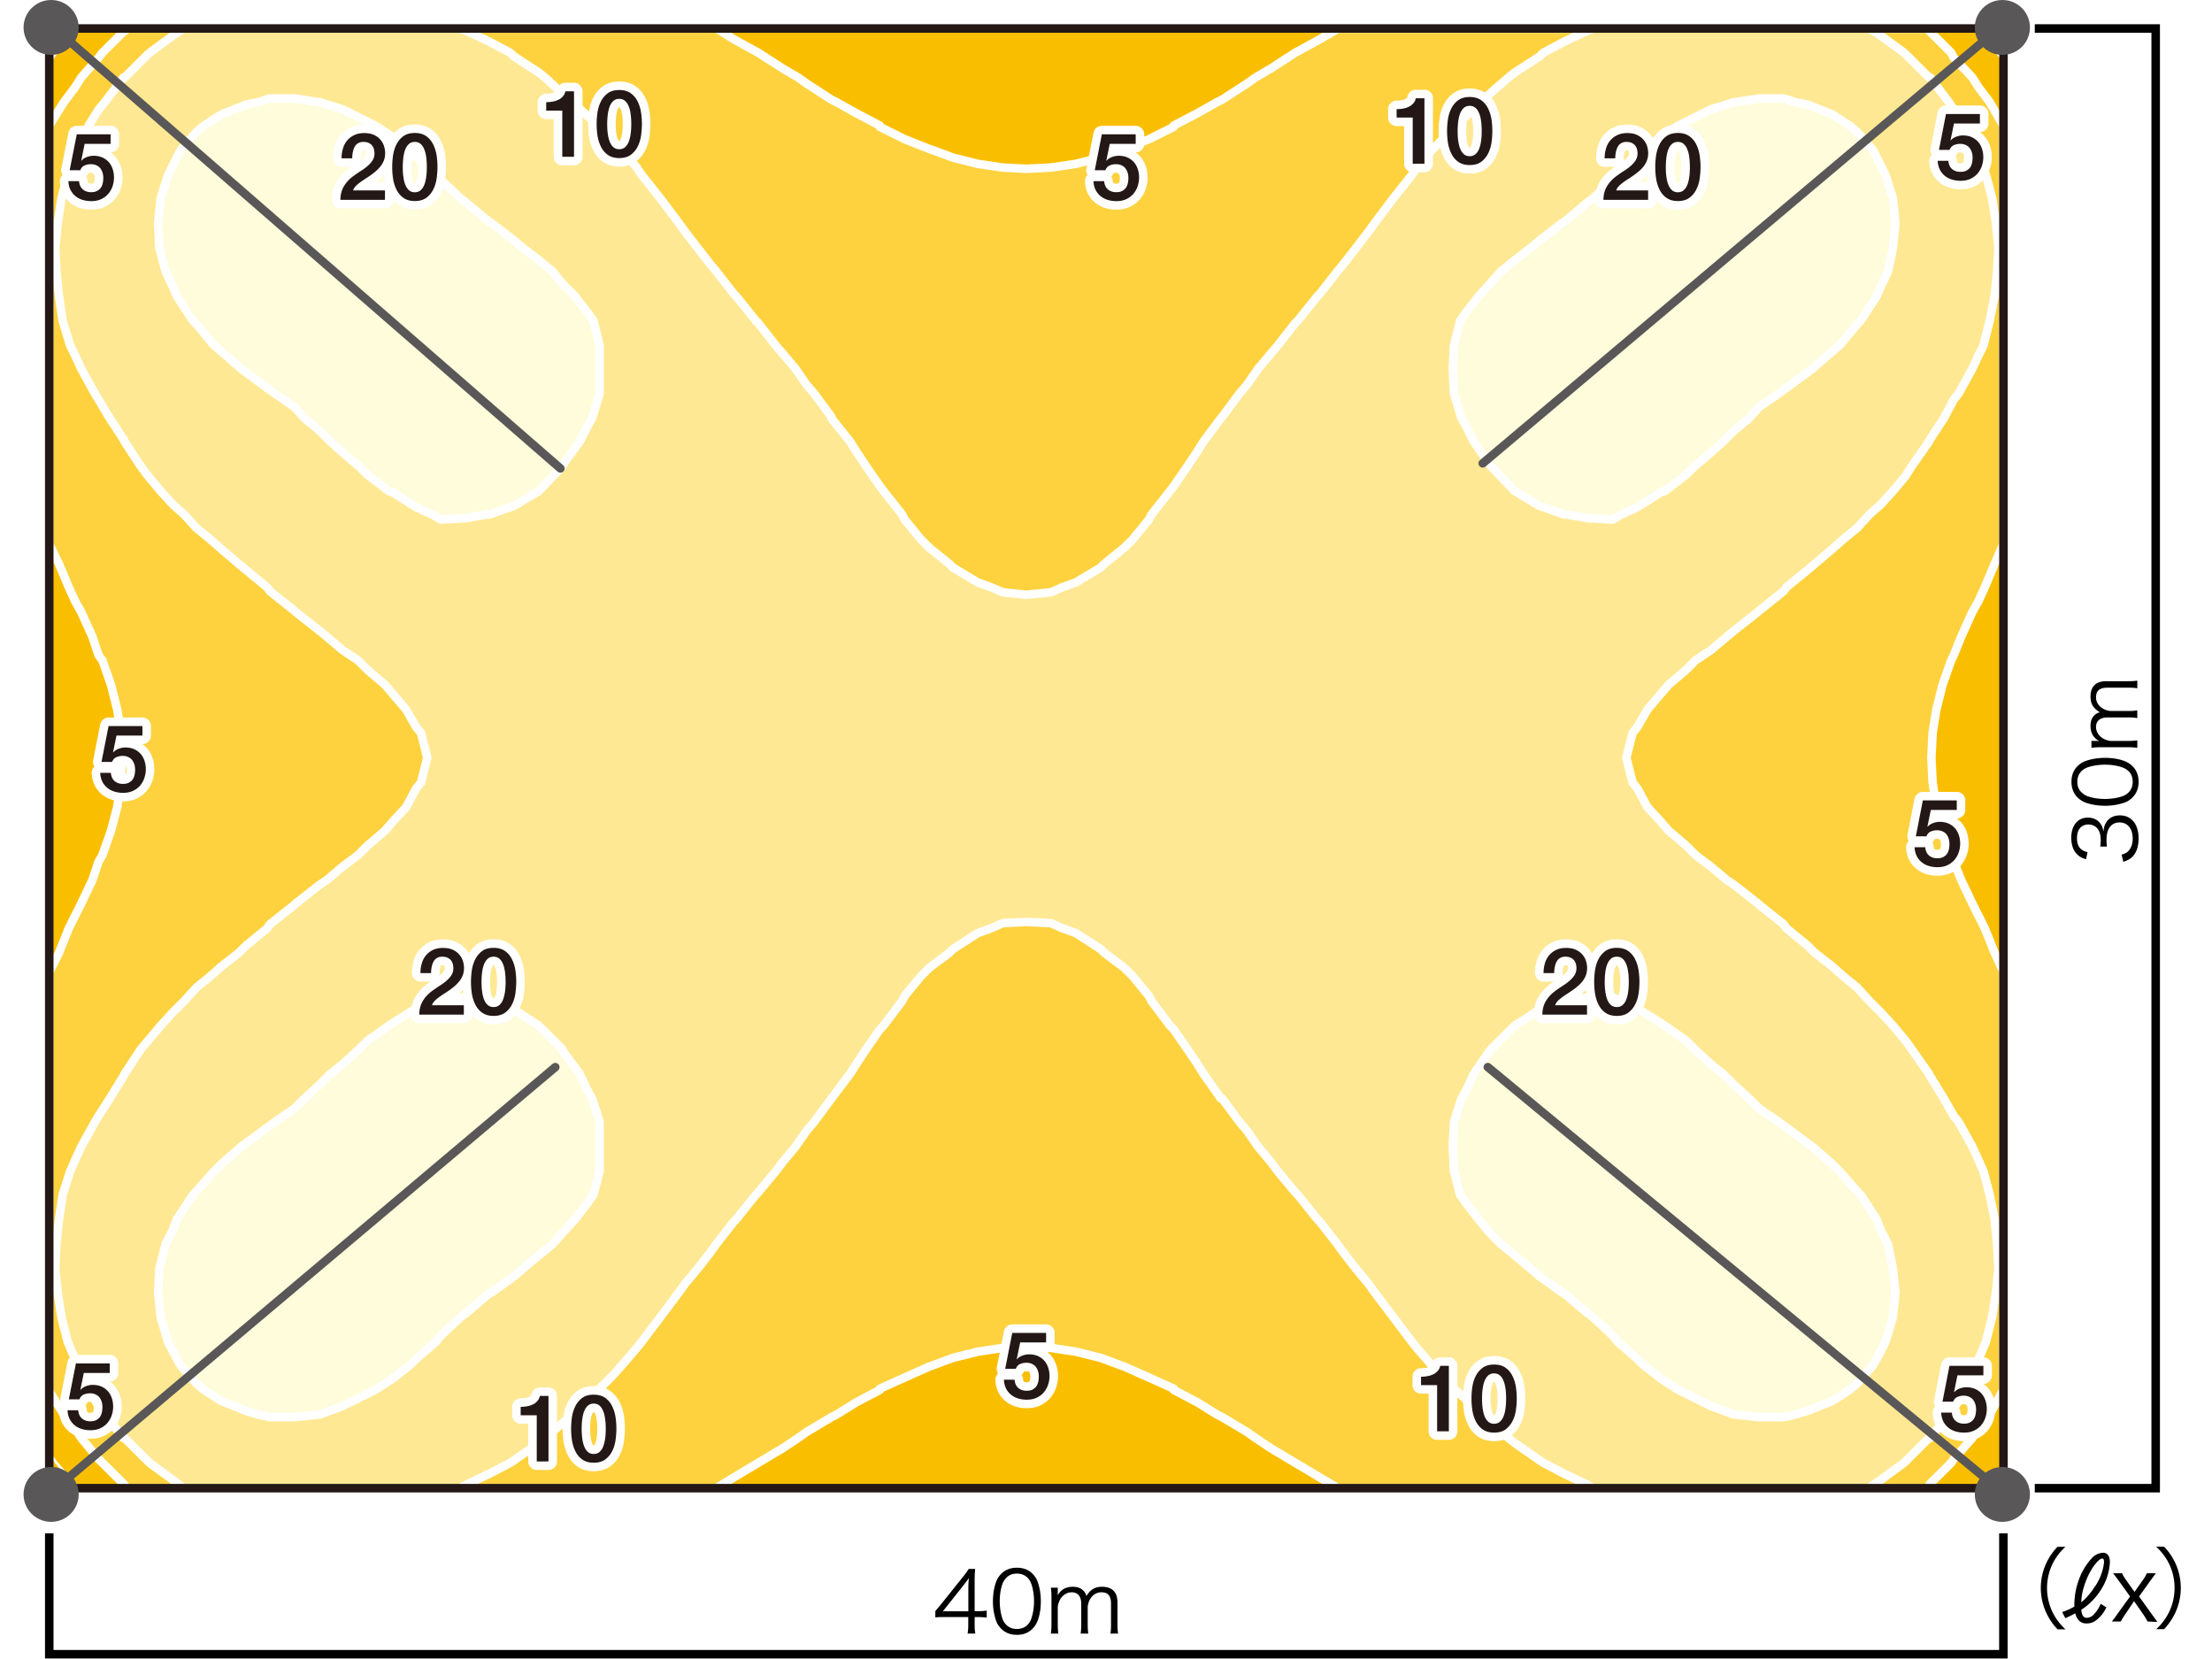
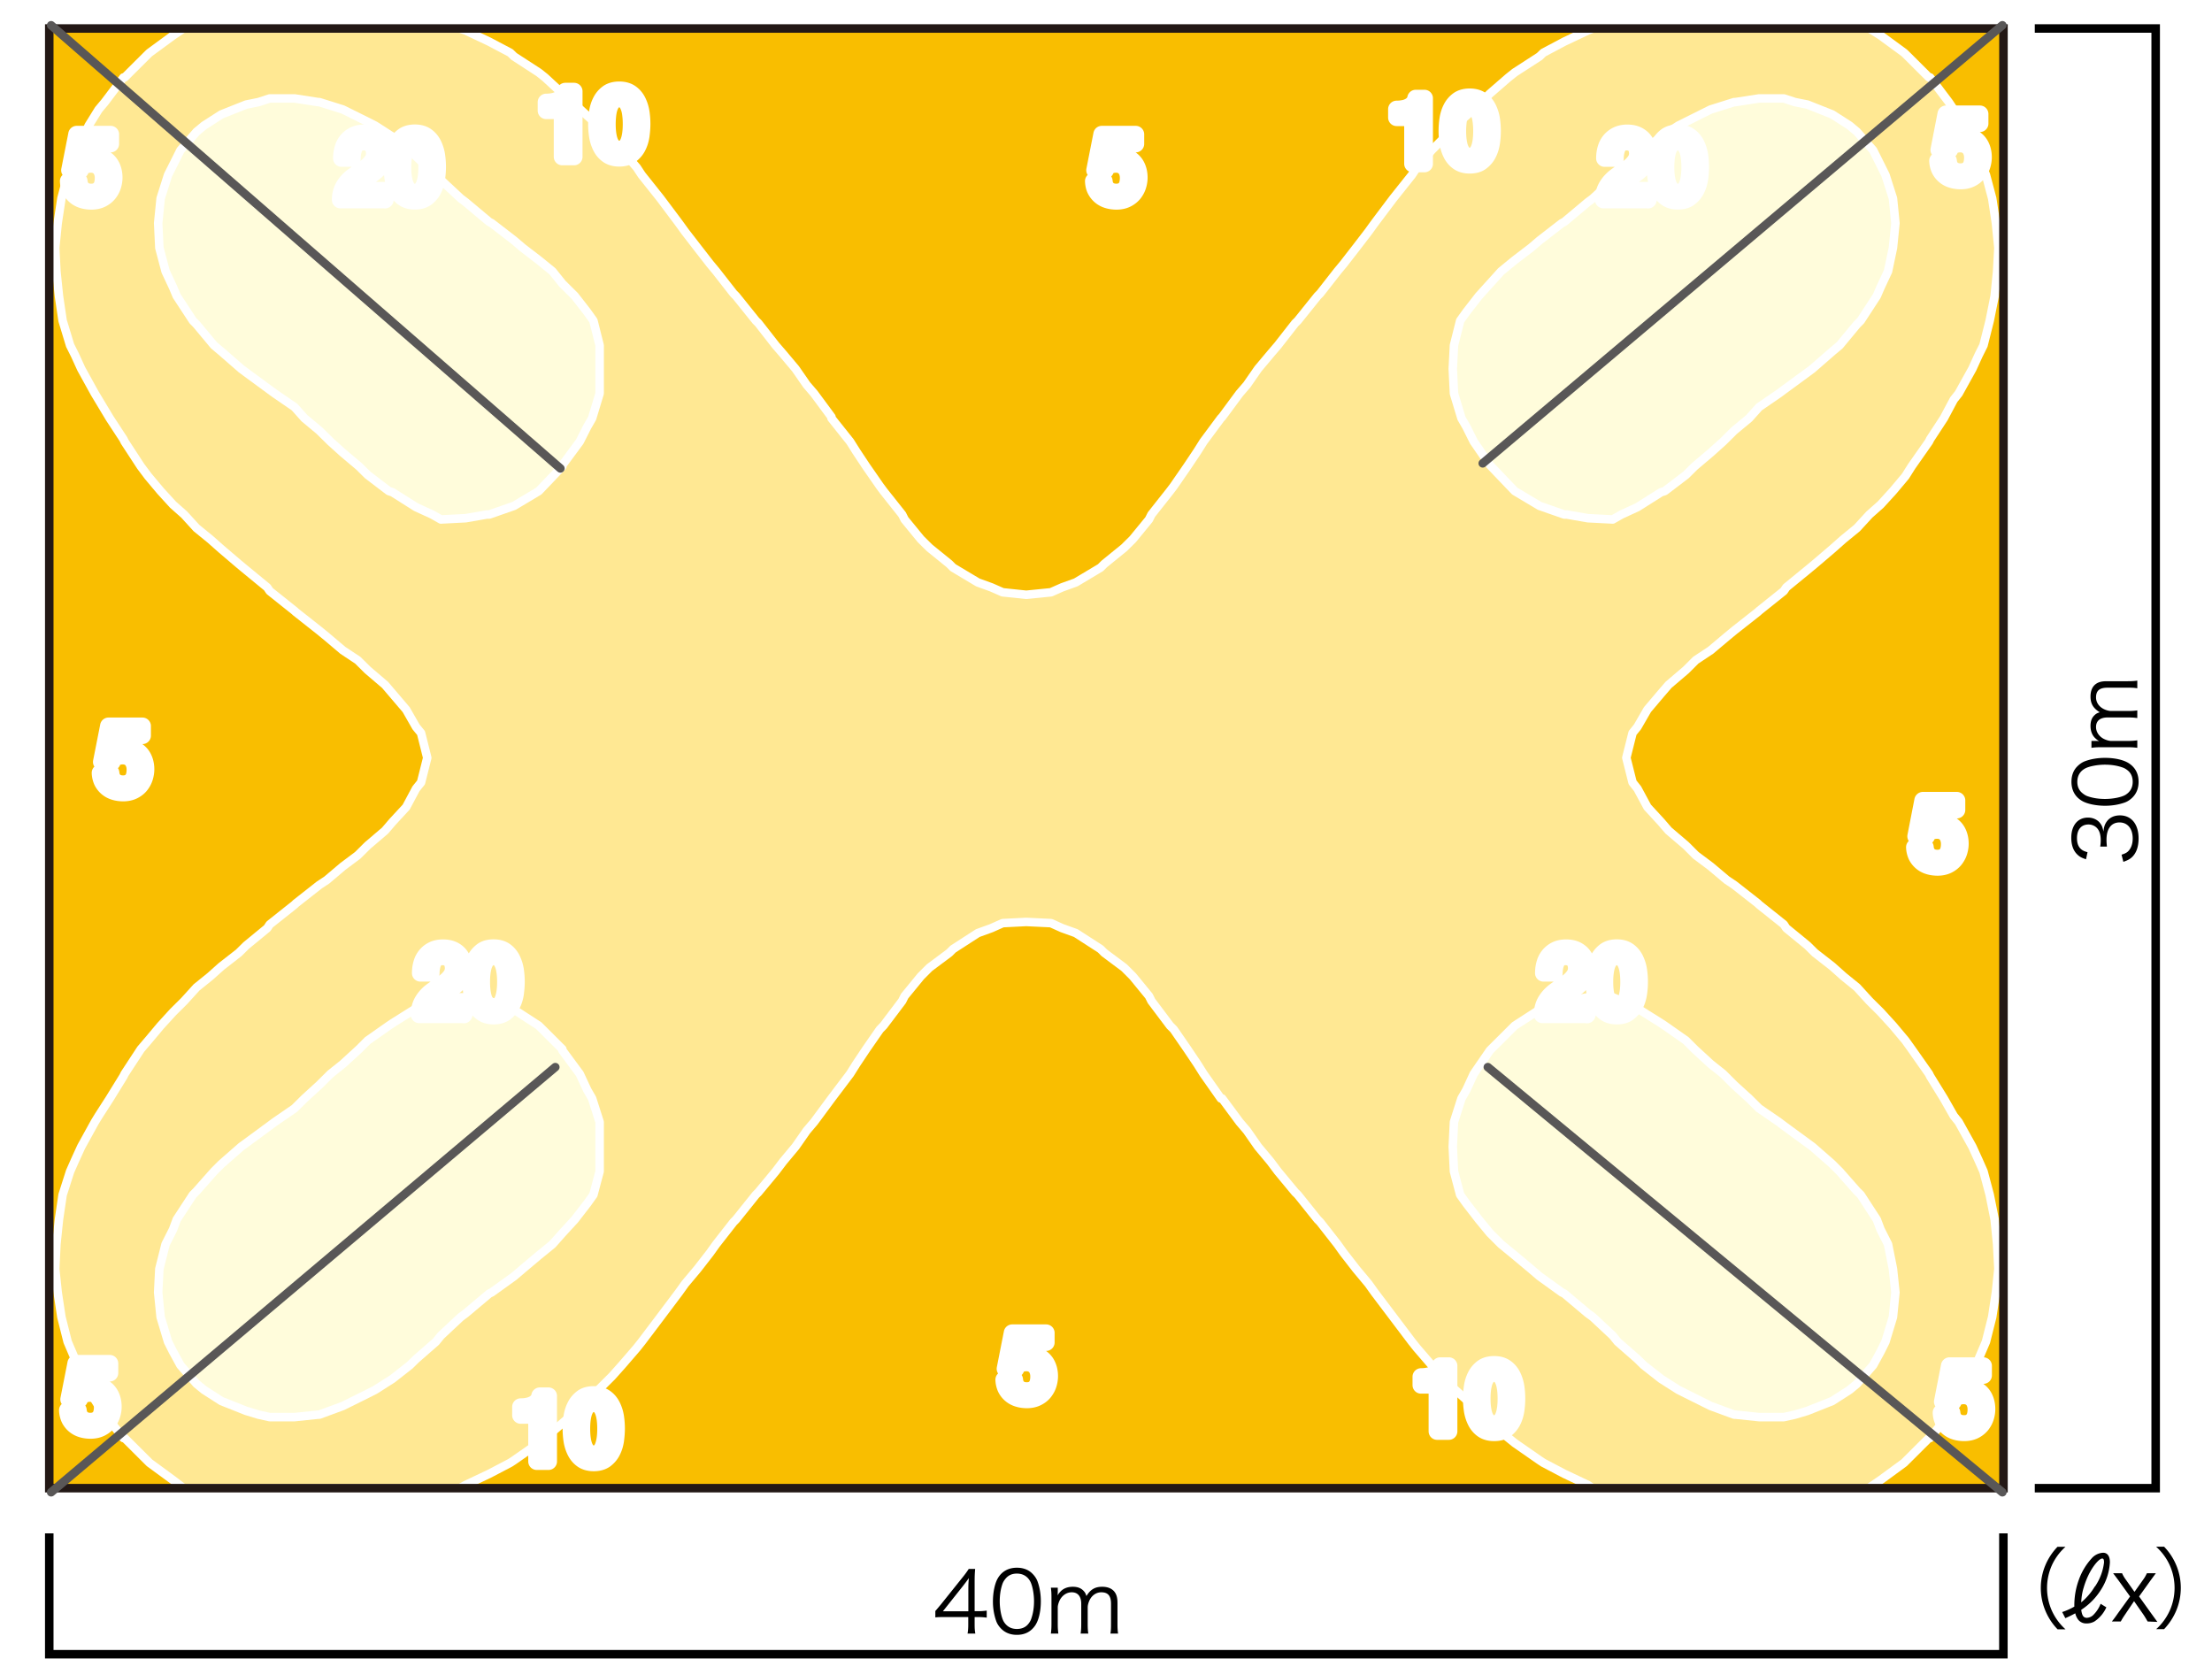
<svg xmlns="http://www.w3.org/2000/svg" id="a" viewBox="0 0 260 195">
  <defs>
    <style>.d,.e,.g{stroke-linecap:round;stroke-linejoin:round}.e,.g{stroke:#fff}.d{stroke:#595757}.d,.h{fill:none}.e{stroke-width:2px;fill:#fff}.k{fill:#231815}.l{fill:#595757}.g{fill:#fffcdb}.h{stroke:#000}</style>
  </defs>
-   <path d="M0 0h260v195H0z" style="fill:#fff" />
  <path d="M6.01 3.22h229.36v171.83H6.01z" style="fill:#f9be00" />
-   <path d="m235.47 7.21-.73-1.01-2.18-2.47-.29-.29H9.11l-.29.29L6.63 6.2l-.72 1.01v163.71l.72 1.02 2.19 2.46.29.44h226.36V7.21z" style="fill:#fabe00;stroke-width:.31px;stroke:#fff;stroke-linecap:round;stroke-linejoin:round" />
-   <path d="M5.79 14.76 7.51 12l1.31-1.74.73-1.16 2.04-2.32.44-.58 2.48-2.47.52-.38h69.23l1.96 1.25 2.91 1.6 2.92 1.88L93.8 9.1l1.02.73 2.91 1.88.58.29 2.34 1.31 2.77 1.45v.15l2.91 1.45 2.92 1.16.43.14 2.34.87 2.91.73 2.92.43 2.77.15 2.91-.15 2.92-.43 2.91-.73 2.33-.87.44-.14 2.92-1.16 2.91-1.45v-.15l2.77-1.45 2.33-1.31.59-.29 2.91-1.88 1.02-.73 1.75-1.02 2.91-1.88 2.92-1.6 2.11-1.23h69.24l.36.36 2.48 2.47.29.58 2.19 2.32.73 1.16 1.31 1.74 1.6 2.76v49.2l-1.02 2.32-1.16 2.76-.73 1.6-.73 1.3-1.31 2.9-.88 2.18-.29.58-1.02 2.9-.73 2.91-.44 2.75-.14 2.91.14 2.9.44 2.9.73 2.76 1.02 2.9.29.73.88 2.18 1.31 2.75.73 1.45.73 1.46 1.16 2.9 1.02 2.18v49.19l-1.6 2.91-1.31 1.59-.73 1.16-2.19 2.47-.29.44-2.48 2.46-.35.53h-69.23l-2.13-1.25-2.92-1.74-2.91-1.74-1.75-1.17-1.02-.72-2.91-1.74-.59-.29-2.33-1.45-2.77-1.46v-.14l-2.91-1.31-2.92-1.3-.44-.15-2.33-.87-2.91-.72-2.92-.44-2.91-.14-2.77.14-2.92.44-2.91.72-2.34.87-.43.15-2.92 1.3-2.91 1.31v.14l-2.77 1.46-2.34 1.45-.58.29-2.91 1.74-1.02.72-1.75 1.17-2.92 1.74-2.91 1.74-2.04 1.25H14.94l-.43-.53-2.48-2.46-.44-.44-2.04-2.47-.73-1.16-1.31-1.59-1.73-2.78v-49.2l1.15-2.3 1.16-2.9.73-1.46.73-1.45 1.31-2.75.73-2.18.44-.73 1.02-2.9.73-2.76.43-2.9.15-2.9-.15-2.91-.43-2.75-.73-2.91-1.02-2.9-.44-.58-.73-2.18-1.31-2.9-.73-1.3-.73-1.6-1.16-2.76-1.14-2.32v-49.2z" style="stroke:#fff;stroke-linecap:round;stroke-linejoin:round;fill:#fdd23e" />
  <path d="m21.57 174.91-1.23-.94-2.77-2.03-.15-.15-2.77-2.76h-.14l-2.19-2.75-.73-1.02-1.17-1.89-1.31-2.9-.29-.72-.87-2.04-.73-2.9-.44-2.9-.29-2.76.14-2.9.3-2.9.43-2.91.88-2.75.58-1.31.73-1.6 1.6-2.9.44-.72 1.31-2.04 1.61-2.61.14-.29 1.9-2.9.87-1.02 1.46-1.74 1.46-1.6 1.31-1.3 1.45-1.6 1.61-1.3 1.31-1.17 2.04-1.59.88-.87 2.47-2.03.29-.44 2.92-2.32.15-.15 2.76-2.17.88-.58 1.89-1.6 1.75-1.31 1.17-1.16 2.04-1.74.87-1.02 1.61-1.74 1.16-2.17.59-.73.73-2.9-.73-2.91-.59-.72-1.16-2.03-1.61-1.89-.87-1.02-2.04-1.74-1.17-1.16-1.75-1.16-1.89-1.6-.88-.72-2.76-2.18-.15-.14-2.92-2.33-.29-.43-2.47-2.03-.88-.73-2.04-1.74-1.31-1.16-1.61-1.31-1.45-1.59-1.31-1.16-1.46-1.6-1.46-1.74-.87-1.16-1.9-2.91-.14-.29-1.61-2.46-1.31-2.18-.44-.73-1.6-2.9-.73-1.6-.58-1.16-.88-2.9-.43-2.9-.3-2.9-.14-2.76.29-2.9.44-2.91.73-2.75.87-2.18.29-.73 1.31-2.9 1.17-1.89.73-.87 2.19-2.9h.14l2.77-2.76.15-.14 2.77-2.03 1.22-.82h32.5l.67.23 2.77 1.31 2.48 1.31.44.43 2.91 1.89.73.58 2.04 1.89L67.27 12l1.75 1.6 1.31 1.16 1.6 1.74 1.17 1.16 1.75 2.03.58.88 2.19 2.75 2.18 2.91.73 1.01 1.46 1.89 1.46 1.88.73.88 2.04 2.61.29.29 2.33 2.9.29.29 2.04 2.61.88 1.02 1.46 1.74 1.31 1.89.87 1.01 2.04 2.76v.15l2.19 2.75.73 1.16 1.16 1.75 1.61 2.32.43.58 2.19 2.76.29.58 1.9 2.32 1.02 1.01 2.33 1.89.44.44 2.91 1.74 1.6.58 1.32.58 2.77.29 2.91-.29 1.31-.58 1.61-.58 2.91-1.74.44-.44 2.33-1.89 1.02-1.01 1.9-2.32.29-.58 2.18-2.76.44-.58 1.6-2.32 1.17-1.75.73-1.16 2.04-2.75.15-.15 2.04-2.76.87-1.01 1.31-1.89 1.46-1.74.87-1.02 2.04-2.61.3-.29 2.33-2.9.29-.29 2.04-2.61.73-.88 1.46-1.88 1.45-1.89.73-1.01 2.19-2.91 2.19-2.75.58-.88 1.75-2.03 1.16-1.16 1.61-1.74 1.31-1.16 1.75-1.6 1.02-1.01 2.18-1.89.73-.58 2.92-1.89.44-.43 2.47-1.31 2.77-1.31.59-.23h32.5l1.31.82 2.77 2.03.15.14 2.77 2.76h.14l2.19 2.9.58.87 1.31 1.89 1.32 2.9.29.73.87 2.18.73 2.75.44 2.91.29 2.9-.15 2.76-.29 2.9-.58 2.9-.73 2.9-.58 1.16-.73 1.6-1.61 2.9-.58.73-1.16 2.18-1.61 2.46-.14.29-2.04 2.91-.73 1.16-1.46 1.74-1.46 1.6-1.31 1.16-1.46 1.59-1.6 1.31-1.31 1.16-2.04 1.74-.88.73-2.48 2.03-.29.43-2.91 2.33-.15.14-2.77 2.18-.87.72-1.9 1.6-1.75 1.16-1.16 1.16-2.04 1.74-.88 1.02-1.6 1.89-1.17 2.03-.58.72-.73 2.91.73 2.9.58.73 1.17 2.17 1.6 1.74.88 1.02 2.04 1.74 1.16 1.16 1.75 1.31 1.9 1.6.87.58 2.77 2.17.15.15 2.91 2.32.29.44 2.48 2.03.88.87 2.04 1.59 1.31 1.17 1.6 1.3 1.46 1.6 1.31 1.3 1.46 1.6 1.46 1.74.73 1.02 2.04 2.9.14.29 1.61 2.61 1.16 2.04.58.72 1.61 2.9.73 1.6.58 1.31.73 2.75.58 2.91.29 2.9.15 2.9-.29 2.76-.44 2.9-.73 2.9-.87 2.04-.29.72-1.32 2.9-1.31 1.89-.58 1.02-2.19 2.75h-.14l-2.77 2.76-.15.15-2.77 2.03-1.38.94h-32.5l-.52-.36-2.77-1.31-2.47-1.3-.44-.29-2.92-2.03-.73-.59-2.18-1.74-1.02-1.01-1.75-1.74-1.31-1.17-1.61-1.59-1.16-1.31-1.75-2.03-.58-.73-2.19-2.9-2.19-2.9-.73-1.02-1.45-1.74-1.46-1.88-.73-1.02-2.04-2.61-.29-.29-2.33-2.91-.3-.29-2.04-2.46-.87-1.16-1.46-1.75-1.31-1.88-.87-1.02-2.04-2.76h-.15l-2.04-2.9-.73-1.16-1.17-1.74-1.6-2.32-.44-.44-2.18-2.9-.29-.58-1.9-2.32-1.02-1.02-2.33-1.74-.44-.44-2.91-1.88-1.61-.58-1.31-.59-2.91-.14-2.77.14-1.32.59-1.6.58-2.91 1.88-.44.44-2.33 1.74-1.02 1.02-1.9 2.32-.29.58-2.19 2.9-.43.44-1.61 2.32-1.16 1.74-.73 1.16-2.19 2.9-2.04 2.76-.87 1.02-1.31 1.88-1.46 1.75-.88 1.16-2.04 2.46-.29.29-2.33 2.91-.29.29-2.04 2.61-.73 1.02-1.46 1.88-1.46 1.74-.73 1.02-2.18 2.9-2.19 2.9-.58.73-1.75 2.03-1.17 1.31-1.6 1.59-1.31 1.17-1.75 1.74-1.17 1.01-2.04 1.74-.73.59-2.91 2.03-.44.29-2.48 1.3-2.77 1.31-.65.36H21.57z" style="fill:#ffe893;stroke:#fff;stroke-linecap:round;stroke-linejoin:round" />
  <path d="M37.39 12h.14l2.77.87 2.92 1.45.87.44 2.04 1.31 2.04 1.59.73.73 2.34 2.18.58.58 2.33 2.17.58.44 2.77 2.32.29.15 2.63 2.03 1.02.87 1.89 1.45 1.61 1.31 1.16 1.45 1.46 1.45 1.46 1.88.73 1.02.73 2.9v5.66l-.88 2.91-.58 1.01-.88 1.74-2.04 2.76v.15l-2.77 2.9-2.91 1.74-2.92 1.02h-.29l-2.48.43-2.91.15-1.02-.58-1.9-.87-2.77-1.75-.43-.14-2.48-1.89-1.02-1.01-1.9-1.6-1.45-1.31-1.32-1.3-1.74-1.45-1.17-1.31-2.33-1.6-.59-.43-2.76-2.03-.59-.44-2.33-2.03-.87-.73-2.05-2.46-.43-.44-1.9-2.9-.43-1.02-.88-1.88-.73-2.76-.14-2.9.29-2.91.87-2.75.59-1.17.87-1.74 1.89-2.17.88-.73 2.04-1.31 2.92-1.16 1.45-.29 1.31-.43h2.92l2.77.43M210.98 12l1.46.29 2.92 1.16 2.04 1.31.87.73 1.9 2.17.87 1.74.58 1.17.88 2.75.29 2.91-.29 2.9-.58 2.76-.88 1.88-.44 1.02-1.89 2.9-.44.44-2.04 2.46-.87.73-2.33 2.03-.59.44-2.77 2.03-.58.43-2.33 1.6-1.17 1.31-1.75 1.45-1.31 1.3-1.46 1.31-1.89 1.6-1.02 1.01-2.48 1.89-.44.14-2.77 1.75-1.89.87-1.02.58-2.92-.15-2.47-.43h-.3l-2.91-1.02-2.92-1.74-2.77-2.9-.14-.15-1.9-2.76-.87-1.74-.58-1.01-.88-2.91-.14-2.9.14-2.76.73-2.9.73-1.02 1.46-1.88 1.31-1.45 1.31-1.45 1.6-1.31 1.9-1.45 1.02-.87 2.62-2.03.29-.15 2.77-2.32.59-.44 2.33-2.17.58-.58 2.33-2.18.73-.73 2.04-1.59 2.04-1.31.88-.44 2.91-1.45 2.77-.87h.15l2.77-.43h2.91l1.31.43M57.21 117.66h.29l2.92 1.01 2.91 1.89 2.77 2.76v.14l2.04 2.76.88 1.89.58 1.01.88 2.76V137.69l-.73 2.75-.73 1.02-1.46 1.89-1.46 1.59-1.16 1.31-1.61 1.31-1.89 1.59-1.02.87-2.63 1.89-.29.14-2.77 2.33-.58.43-2.33 2.18-.58.72-2.34 2.04-.73.72-2.04 1.6-2.04 1.3-.87.44-2.92 1.45-2.77 1.02h-.14l-2.77.29H31.7l-1.31-.29-1.45-.44-2.92-1.16-2.04-1.31-.88-.72-1.89-2.18-.87-1.59-.59-1.17-.87-2.9-.29-2.9.14-2.76.73-2.9.88-1.74.43-1.16 1.9-2.91.43-.43 2.05-2.32.87-.87 2.33-2.04.59-.43 2.76-2.03.59-.44 2.33-1.6 1.17-1.16 1.74-1.59 1.32-1.31 1.45-1.16 1.9-1.74 1.02-1.02 2.48-1.74.43-.29 2.77-1.74 1.9-.87 1.02-.44h2.91l2.48.44M190.58 117.66l1.89.87 2.77 1.74.44.29 2.48 1.74 1.02 1.02 1.89 1.74 1.46 1.16 1.31 1.31 1.75 1.59 1.17 1.16 2.33 1.6.58.44 2.77 2.03.59.43 2.33 2.04.87.87 2.04 2.32.44.43 1.89 2.91.44 1.16.88 1.74.58 2.9.29 2.76-.29 2.9-.88 2.9-.58 1.17-.87 1.59-1.9 2.18-.87.72-2.04 1.31-2.92 1.16-1.46.44-1.31.29h-2.91l-2.77-.29h-.15l-2.77-1.02-2.91-1.45-.88-.44-2.04-1.3-2.04-1.6-.73-.72-2.33-2.04-.58-.72-2.33-2.18-.59-.43-2.77-2.33-.29-.14-2.62-1.89-1.02-.87-1.9-1.59-1.6-1.31-1.31-1.31-1.31-1.59-1.46-1.89-.73-1.02-.73-2.75-.14-2.91.14-2.9.88-2.76.58-1.01.87-1.89 1.9-2.76.14-.14 2.77-2.76 2.92-1.89 2.91-1.01h.3l2.47-.44h2.92l1.02.44" class="g" />
  <path d="M45.27 23.49h-5.26c0-.64.16-1.2.46-1.67.3-.48.71-.89 1.23-1.24.25-.18.51-.36.78-.53.27-.17.52-.36.75-.56.23-.2.41-.41.56-.64s.22-.5.23-.8c0-.14-.02-.29-.05-.45s-.1-.3-.19-.44c-.1-.14-.23-.25-.4-.34-.17-.09-.39-.14-.66-.14-.25 0-.46.05-.62.15-.17.1-.3.23-.4.41s-.17.38-.22.61c-.05.23-.08.49-.08.76h-1.25c0-.43.06-.82.17-1.18a2.445 2.445 0 0 1 1.34-1.56c.33-.15.71-.23 1.14-.23.47 0 .86.08 1.18.23a2.161 2.161 0 0 1 1.17 1.34c.08.27.12.54.12.79 0 .31-.05.59-.14.84-.1.25-.22.48-.39.69s-.34.4-.55.58c-.21.18-.42.34-.64.5-.22.15-.44.3-.66.44-.22.14-.42.28-.61.42-.19.14-.35.28-.49.43-.14.15-.23.31-.29.48h3.75v1.12ZM48.76 15.63c.55 0 1 .13 1.35.38.35.25.62.58.81.97.19.39.33.82.4 1.29.07.47.1.92.1 1.36s-.04.9-.1 1.36c-.07.47-.2.9-.4 1.29-.19.39-.47.71-.81.97-.35.25-.8.38-1.35.38s-1-.13-1.35-.38-.62-.58-.81-.97c-.19-.39-.33-.82-.4-1.29s-.1-.92-.1-1.36.03-.89.1-1.36.2-.9.4-1.29c.19-.39.47-.72.81-.97s.8-.38 1.35-.38Zm0 6.97c.27 0 .5-.08.68-.24.18-.16.33-.37.43-.64.11-.27.18-.58.23-.94s.07-.74.07-1.14-.02-.78-.07-1.14c-.04-.36-.12-.67-.23-.94-.11-.27-.25-.49-.43-.64-.18-.16-.41-.24-.68-.24s-.51.08-.69.24-.32.37-.43.64c-.11.27-.18.58-.23.94-.04.36-.07.73-.07 1.14s.02.78.07 1.14.12.67.23.94c.11.27.25.48.43.64s.41.24.69.24ZM164.16 12.83c.26 0 .52-.02.77-.07.25-.04.48-.12.68-.22.2-.1.37-.23.52-.4.14-.16.24-.36.28-.59h1.02v7.7h-1.38v-5.43h-1.89v-.99ZM172.75 11.4c.55 0 1 .13 1.35.38s.62.58.81.97c.19.39.33.82.4 1.29.07.47.1.92.1 1.36s-.03.9-.1 1.36c-.07.47-.2.9-.4 1.29-.19.39-.47.71-.81.97s-.8.38-1.35.38-1-.13-1.35-.38c-.35-.25-.62-.58-.81-.97a4.42 4.42 0 0 1-.4-1.29c-.07-.47-.1-.92-.1-1.36s.03-.89.1-1.36c.07-.47.2-.9.4-1.29.19-.39.47-.72.81-.97.35-.25.8-.38 1.35-.38Zm0 6.96c.27 0 .5-.08.68-.24.18-.16.33-.37.43-.64.11-.27.18-.58.23-.94s.07-.74.07-1.14-.02-.78-.07-1.14c-.04-.36-.12-.67-.23-.94-.11-.27-.25-.49-.43-.64-.18-.16-.41-.24-.68-.24s-.51.08-.69.24-.32.37-.43.64c-.11.27-.18.58-.23.94-.04.36-.07.73-.07 1.14s.02.78.07 1.14.12.67.23.94c.11.27.25.48.43.64s.41.24.69.24ZM167.03 161.82c.26 0 .52-.02.77-.07.25-.04.48-.12.68-.22.2-.1.37-.23.52-.4.14-.16.24-.36.28-.59h1.02v7.7h-1.38v-5.43h-1.89v-.99ZM175.62 160.39c.55 0 1 .13 1.35.38s.62.58.81.97c.19.39.33.82.4 1.29.07.47.1.92.1 1.36s-.03.89-.1 1.36c-.07.47-.2.9-.4 1.29s-.47.71-.81.97-.8.38-1.35.38-1-.13-1.35-.38c-.35-.25-.62-.58-.81-.97s-.33-.82-.4-1.29c-.07-.47-.1-.92-.1-1.36s.03-.89.1-1.36c.07-.47.2-.9.4-1.29.19-.39.47-.71.81-.97.35-.25.8-.38 1.35-.38Zm0 6.96c.27 0 .5-.08.68-.24.18-.16.33-.37.43-.64.11-.27.18-.58.23-.94s.07-.74.07-1.14-.02-.78-.07-1.14-.12-.67-.23-.94c-.11-.27-.25-.49-.43-.64-.18-.16-.41-.24-.68-.24s-.51.08-.69.24c-.18.16-.32.37-.43.64s-.18.58-.23.94-.07.74-.07 1.14.02.78.07 1.14.12.67.23.94.25.48.43.64c.18.16.41.24.69.24ZM64.2 12.01c.26 0 .52-.02.77-.07.25-.04.47-.12.68-.22s.37-.23.52-.4.24-.36.28-.59h1.02v7.7h-1.38V13H64.2v-.99ZM72.79 10.58c.55 0 1 .13 1.35.38.35.25.62.58.81.97.19.39.33.82.4 1.29.07.47.1.92.1 1.36s-.04.9-.1 1.36c-.07.47-.2.9-.4 1.29-.19.39-.47.71-.81.97-.35.25-.8.38-1.35.38s-1-.13-1.35-.38-.62-.58-.81-.97c-.19-.39-.33-.82-.4-1.29s-.1-.92-.1-1.36.03-.89.1-1.36.2-.9.4-1.29c.19-.39.47-.72.81-.97s.8-.38 1.35-.38Zm0 6.96c.27 0 .5-.08.68-.24.18-.16.33-.37.43-.64.11-.27.18-.58.23-.94s.07-.74.07-1.14-.02-.78-.07-1.14c-.04-.36-.12-.67-.23-.94-.11-.27-.25-.49-.43-.64-.18-.16-.41-.24-.68-.24s-.51.08-.69.24-.32.37-.43.64c-.11.27-.18.58-.23.94-.04.36-.07.73-.07 1.14s.02.78.07 1.14.12.67.23.94c.11.27.25.48.43.64s.41.24.69.24ZM61.2 165.36c.26 0 .52-.02.77-.07.25-.04.47-.12.68-.22s.37-.23.52-.4c.14-.16.24-.36.28-.59h1.02v7.7h-1.38v-5.43H61.2v-.99ZM69.79 163.93c.55 0 1 .13 1.35.38.35.25.62.58.81.97.19.39.33.82.4 1.29.07.47.1.92.1 1.36s-.04.89-.1 1.36c-.07.47-.2.9-.4 1.29-.19.39-.47.71-.81.97-.35.25-.8.38-1.35.38s-1-.13-1.35-.38-.62-.58-.81-.97-.33-.82-.4-1.29c-.07-.47-.1-.92-.1-1.36s.03-.89.1-1.36.2-.9.4-1.29c.19-.39.47-.71.81-.97s.8-.38 1.35-.38Zm0 6.97c.27 0 .5-.08.68-.24.18-.16.33-.37.43-.64s.18-.58.23-.94.07-.74.07-1.14-.02-.78-.07-1.14-.12-.67-.23-.94-.25-.49-.43-.64c-.18-.16-.41-.24-.68-.24s-.51.08-.69.24c-.18.16-.32.37-.43.64s-.18.58-.23.94-.07.74-.07 1.14.02.78.07 1.14.12.67.23.94.25.48.43.64c.18.16.41.24.69.24ZM54.54 119.26h-5.26c0-.64.16-1.2.46-1.67.3-.48.71-.89 1.23-1.24.25-.18.51-.36.78-.53.27-.17.52-.36.75-.56.23-.2.41-.41.56-.64s.22-.5.23-.8c0-.14-.02-.29-.05-.45-.03-.16-.1-.3-.19-.44-.1-.14-.23-.25-.4-.34-.17-.09-.39-.14-.66-.14-.25 0-.46.05-.62.15-.17.1-.3.23-.4.41-.1.17-.17.38-.22.61-.05.23-.08.49-.08.76h-1.25c0-.43.06-.82.17-1.18a2.445 2.445 0 0 1 1.34-1.56c.33-.15.71-.22 1.14-.22.47 0 .86.08 1.18.23s.57.35.76.58.33.49.41.76c.08.27.12.54.12.79 0 .31-.05.59-.14.84-.1.25-.22.48-.39.69s-.34.4-.55.58c-.21.18-.42.34-.64.5-.22.15-.44.3-.66.44-.22.14-.42.28-.61.42-.19.14-.35.28-.49.43-.14.15-.23.31-.29.48h3.75v1.12ZM58.02 111.41c.55 0 1 .13 1.35.38.35.25.62.58.81.97.19.39.33.82.4 1.29.07.47.1.92.1 1.36s-.04.89-.1 1.36c-.07.47-.2.9-.4 1.29-.19.39-.47.71-.81.97-.35.25-.8.38-1.35.38s-1-.13-1.35-.38-.62-.58-.81-.97-.33-.82-.4-1.29c-.07-.47-.1-.92-.1-1.36s.03-.89.1-1.36.2-.9.4-1.29c.19-.39.47-.71.81-.97s.8-.38 1.35-.38Zm0 6.96c.27 0 .5-.08.68-.24.18-.16.33-.37.43-.64s.18-.58.23-.94.07-.74.07-1.14-.02-.78-.07-1.14-.12-.67-.23-.94-.25-.49-.43-.64c-.18-.16-.41-.24-.68-.24s-.51.08-.69.24c-.18.16-.32.37-.43.64s-.18.58-.23.94-.07.74-.07 1.14.02.78.07 1.14.12.67.23.94.25.48.43.64c.18.16.41.24.69.24ZM186.55 119.26h-5.26c0-.64.16-1.2.46-1.67s.71-.89 1.23-1.24c.25-.18.51-.36.78-.53.27-.17.52-.36.75-.56.23-.2.41-.41.56-.64s.22-.5.23-.8c0-.14-.02-.29-.05-.45-.03-.16-.1-.3-.19-.44-.1-.14-.23-.25-.4-.34-.17-.09-.39-.14-.66-.14-.25 0-.46.05-.62.15-.17.1-.3.23-.4.41-.1.17-.17.38-.22.61-.05.23-.08.49-.08.76h-1.25c0-.43.06-.82.17-1.18a2.445 2.445 0 0 1 1.34-1.56c.33-.15.71-.22 1.14-.22.47 0 .86.08 1.18.23.31.15.57.35.76.58s.33.49.41.76c.08.27.12.54.12.79 0 .31-.05.59-.14.84-.09.25-.22.48-.38.69s-.34.4-.55.58c-.21.18-.42.34-.64.5-.22.15-.44.3-.66.44-.22.14-.42.28-.61.42-.19.14-.35.28-.49.43-.14.15-.23.31-.29.48h3.75v1.12ZM190.04 111.41c.55 0 1 .13 1.35.38s.62.58.81.97c.19.39.33.82.4 1.29.07.47.1.92.1 1.36s-.03.89-.1 1.36c-.07.47-.2.9-.4 1.29s-.47.71-.81.97-.8.38-1.35.38-1-.13-1.35-.38c-.35-.25-.62-.58-.81-.97s-.33-.82-.4-1.29c-.07-.47-.1-.92-.1-1.36s.03-.89.1-1.36c.07-.47.2-.9.4-1.29.19-.39.47-.71.81-.97.35-.25.8-.38 1.35-.38Zm0 6.96c.27 0 .5-.08.68-.24.18-.16.33-.37.43-.64.11-.27.18-.58.23-.94s.07-.74.07-1.14-.02-.78-.07-1.14-.12-.67-.23-.94c-.11-.27-.25-.49-.43-.64-.18-.16-.41-.24-.68-.24s-.51.08-.69.24c-.18.16-.32.37-.43.64s-.18.58-.23.94-.07.74-.07 1.14.02.78.07 1.14.12.67.23.94.25.48.43.64c.18.16.41.24.69.24ZM193.73 23.49h-5.26c0-.64.16-1.2.46-1.67s.71-.89 1.23-1.24c.25-.18.51-.36.78-.53.27-.17.52-.36.75-.56.23-.2.41-.41.56-.64s.22-.5.23-.8c0-.14-.02-.29-.05-.45s-.1-.3-.19-.44c-.1-.14-.23-.25-.4-.34-.17-.09-.39-.14-.66-.14-.25 0-.46.05-.62.15-.17.1-.3.23-.4.41-.1.17-.17.38-.22.61-.05.23-.08.49-.08.76h-1.25c0-.43.06-.82.17-1.18a2.445 2.445 0 0 1 1.34-1.56c.33-.15.71-.23 1.14-.23.47 0 .86.08 1.18.23.31.15.57.35.76.58.19.23.33.49.41.76.08.27.12.54.12.79 0 .31-.05.59-.14.84-.09.25-.22.48-.38.69s-.34.4-.55.58c-.21.18-.42.34-.64.5-.22.15-.44.3-.66.44-.22.14-.42.28-.61.42-.19.14-.35.28-.49.43-.14.15-.23.31-.29.48h3.75v1.12ZM197.22 15.63c.55 0 1 .13 1.35.38s.62.58.81.97c.19.39.33.82.4 1.29.07.47.1.92.1 1.36s-.03.9-.1 1.36c-.07.47-.2.9-.4 1.29-.19.39-.47.71-.81.97s-.8.38-1.35.38-1-.13-1.35-.38c-.35-.25-.62-.58-.81-.97a4.42 4.42 0 0 1-.4-1.29c-.07-.47-.1-.92-.1-1.36s.03-.89.1-1.36c.07-.47.2-.9.4-1.29.19-.39.47-.72.81-.97.35-.25.8-.38 1.35-.38Zm0 6.97c.27 0 .5-.08.68-.24.18-.16.33-.37.43-.64.11-.27.18-.58.23-.94s.07-.74.07-1.14-.02-.78-.07-1.14c-.04-.36-.12-.67-.23-.94-.11-.27-.25-.49-.43-.64-.18-.16-.41-.24-.68-.24s-.51.08-.69.24-.32.37-.43.64c-.11.27-.18.58-.23.94-.04.36-.07.73-.07 1.14s.02.78.07 1.14.12.67.23.94c.11.27.25.48.43.64s.41.24.69.24ZM229.15 160.54h3.98v1.12h-3.05l-.4 1.96.02.02c.17-.19.38-.34.64-.43.26-.1.52-.15.78-.15.38 0 .72.06 1.02.19.3.13.55.31.76.54.21.23.36.5.47.82.11.32.16.66.16 1.02 0 .31-.05.63-.15.95-.1.33-.26.62-.47.89-.22.27-.49.49-.83.66-.34.17-.74.26-1.21.26-.37 0-.72-.05-1.04-.15a2.315 2.315 0 0 1-1.42-1.18 2.64 2.64 0 0 1-.24-1.02h1.25c.04.42.18.74.43.96.25.22.58.34.99.34.26 0 .49-.04.67-.13.18-.09.33-.21.45-.36.11-.15.19-.33.24-.54.05-.21.07-.43.07-.66 0-.21-.03-.42-.09-.61s-.15-.37-.26-.51-.27-.26-.46-.35a1.51 1.51 0 0 0-.65-.13c-.26 0-.51.05-.74.15-.23.1-.4.29-.5.56h-1.25l.82-4.21ZM8.92 160.26h3.98v1.12H9.85l-.4 1.96.02.02c.17-.19.38-.34.64-.43.26-.1.52-.15.78-.15.38 0 .72.06 1.02.19.3.13.55.31.76.54.21.23.36.5.47.82.11.32.16.66.16 1.02 0 .31-.05.63-.15.95-.1.33-.26.62-.47.89s-.49.49-.83.66-.74.26-1.21.26c-.37 0-.72-.05-1.04-.15a2.315 2.315 0 0 1-1.42-1.18 2.64 2.64 0 0 1-.24-1.02h1.25c.04.42.18.74.43.96.25.22.58.34.99.34.26 0 .49-.04.67-.13.18-.09.33-.21.45-.36.11-.15.19-.33.24-.54.05-.21.07-.43.07-.66 0-.21-.03-.42-.09-.61s-.15-.37-.26-.51c-.12-.15-.27-.26-.46-.35a1.51 1.51 0 0 0-.65-.13c-.26 0-.51.05-.74.15-.23.1-.4.29-.5.56H8.09l.83-4.21ZM9.02 15.79H13v1.12H9.95l-.4 1.96.02.02c.17-.19.38-.34.64-.43.26-.1.52-.15.78-.15.38 0 .72.06 1.02.19.3.13.55.31.76.54.21.23.36.5.47.82.11.32.16.66.16 1.02 0 .31-.05.62-.15.95-.1.33-.26.62-.47.89-.22.27-.49.49-.83.66s-.74.26-1.21.26c-.37 0-.72-.05-1.04-.15a2.315 2.315 0 0 1-1.42-1.18c-.15-.29-.22-.63-.24-1.02h1.25c.04.42.18.74.43.96.25.22.58.34.99.34.26 0 .49-.04.67-.13.18-.09.33-.21.45-.36.11-.15.19-.33.24-.54.05-.21.07-.43.07-.66 0-.21-.03-.42-.09-.61s-.15-.36-.26-.51c-.12-.15-.27-.26-.46-.35s-.41-.13-.65-.13c-.26 0-.51.05-.74.15-.23.1-.4.28-.5.56H8.19l.83-4.21ZM12.76 85.34h3.98v1.12h-3.05l-.4 1.96.02.02c.17-.19.38-.34.64-.43.26-.1.52-.15.78-.15.38 0 .72.06 1.02.19.3.13.55.31.76.54.21.23.36.5.47.82.11.32.16.66.16 1.02 0 .31-.05.62-.15.95-.1.33-.26.62-.47.89s-.49.49-.83.66-.74.26-1.21.26c-.37 0-.72-.05-1.04-.15a2.315 2.315 0 0 1-1.42-1.18 2.64 2.64 0 0 1-.24-1.02h1.25c.04.42.18.74.43.96.25.22.58.34.99.34.26 0 .49-.04.67-.13.18-.09.33-.21.45-.36.11-.15.19-.33.24-.54.05-.21.07-.43.07-.66 0-.21-.03-.42-.09-.61s-.15-.36-.26-.51c-.12-.15-.27-.26-.46-.35s-.41-.13-.65-.13c-.26 0-.51.05-.74.15-.23.1-.4.28-.5.56h-1.25l.83-4.21ZM118.98 156.67h3.98v1.12h-3.05l-.4 1.96.02.02c.17-.19.38-.34.64-.43.26-.1.52-.15.78-.15.38 0 .72.06 1.02.19.3.13.55.31.76.54.21.23.36.5.47.82.11.32.16.66.16 1.02 0 .31-.05.63-.15.95-.1.33-.26.62-.47.89s-.49.49-.83.66-.74.26-1.21.26c-.37 0-.72-.05-1.04-.15a2.315 2.315 0 0 1-1.42-1.18 2.64 2.64 0 0 1-.24-1.02h1.25c.04.42.18.74.43.96.25.22.58.34.99.34.26 0 .49-.04.67-.13.18-.09.33-.21.45-.36.11-.15.19-.33.24-.54.05-.21.07-.43.07-.66 0-.21-.03-.42-.09-.61s-.15-.37-.26-.51c-.12-.15-.27-.26-.46-.35a1.51 1.51 0 0 0-.65-.13c-.26 0-.51.05-.74.15-.23.1-.4.29-.5.56h-1.25l.83-4.21ZM129.51 15.79h3.98v1.12h-3.05l-.4 1.96.02.02c.17-.19.38-.34.64-.43.26-.1.52-.15.78-.15.38 0 .72.06 1.02.19.3.13.55.31.76.54.21.23.36.5.47.82.11.32.16.66.16 1.02 0 .31-.05.62-.15.95-.1.33-.26.62-.47.89-.22.27-.49.49-.83.66s-.74.26-1.21.26c-.37 0-.72-.05-1.04-.15a2.315 2.315 0 0 1-1.42-1.18c-.15-.29-.22-.63-.24-1.02h1.25c.04.42.18.74.43.96.25.22.58.34.99.34.26 0 .49-.04.67-.13.18-.09.33-.21.45-.36.11-.15.19-.33.24-.54.05-.21.07-.43.07-.66 0-.21-.03-.42-.09-.61s-.15-.36-.26-.51c-.12-.15-.27-.26-.46-.35s-.41-.13-.65-.13c-.26 0-.51.05-.74.15-.23.1-.4.28-.5.56h-1.25l.83-4.21ZM226.02 94.08H230v1.12h-3.05l-.4 1.96.02.02c.17-.19.38-.34.64-.43.26-.1.52-.15.78-.15.38 0 .72.06 1.02.19.3.13.55.31.76.54.21.23.36.5.47.82.11.32.16.66.16 1.02 0 .31-.05.63-.15.95-.1.33-.26.62-.47.89-.22.27-.49.49-.83.66-.34.17-.74.26-1.21.26-.37 0-.72-.05-1.04-.15a2.315 2.315 0 0 1-1.42-1.18 2.64 2.64 0 0 1-.24-1.02h1.25c.04.42.18.74.43.96.25.22.58.34.99.34.26 0 .49-.04.67-.13.18-.09.33-.21.45-.36.11-.15.19-.33.24-.54.05-.21.07-.43.07-.66 0-.21-.03-.42-.09-.61s-.15-.37-.26-.51-.27-.26-.46-.35a1.51 1.51 0 0 0-.65-.13c-.26 0-.51.05-.74.15-.23.1-.4.29-.5.56h-1.25l.82-4.21ZM228.74 13.4h3.98v1.12h-3.05l-.4 1.96.02.02c.17-.19.38-.34.64-.43.26-.1.52-.15.78-.15.38 0 .72.06 1.02.19.3.13.55.31.76.54.21.23.36.5.47.82.11.32.16.66.16 1.02 0 .31-.05.62-.15.95-.1.33-.26.62-.47.89-.22.27-.49.49-.83.66-.34.17-.74.26-1.21.26-.37 0-.72-.05-1.04-.15a2.315 2.315 0 0 1-1.42-1.18 2.64 2.64 0 0 1-.24-1.02h1.25c.04.42.18.74.43.96.25.22.58.34.99.34.26 0 .49-.04.67-.13.18-.09.33-.21.45-.36.11-.15.19-.33.24-.54.05-.21.07-.43.07-.66 0-.21-.03-.42-.09-.61s-.15-.36-.26-.51c-.12-.15-.27-.26-.46-.35a1.51 1.51 0 0 0-.65-.13c-.26 0-.51.05-.74.15-.23.1-.4.28-.5.56h-1.25l.82-4.21Z" class="e" />
-   <path d="M45.27 23.49h-5.26c0-.64.16-1.2.46-1.67.3-.48.71-.89 1.23-1.24.25-.18.51-.36.78-.53.27-.17.52-.36.75-.56.23-.2.41-.41.56-.64s.22-.5.23-.8c0-.14-.02-.29-.05-.45s-.1-.3-.19-.44c-.1-.14-.23-.25-.4-.34-.17-.09-.39-.14-.66-.14-.25 0-.46.05-.62.15-.17.1-.3.23-.4.41s-.17.38-.22.61c-.05.23-.08.49-.08.76h-1.25c0-.43.06-.82.17-1.18a2.445 2.445 0 0 1 1.34-1.56c.33-.15.71-.23 1.14-.23.47 0 .86.08 1.18.23a2.161 2.161 0 0 1 1.17 1.34c.08.27.12.54.12.79 0 .31-.05.59-.14.84-.1.25-.22.48-.39.69s-.34.4-.55.58c-.21.18-.42.34-.64.5-.22.15-.44.3-.66.44-.22.14-.42.28-.61.42-.19.14-.35.28-.49.43-.14.15-.23.31-.29.48h3.75v1.12ZM48.76 15.63c.55 0 1 .13 1.35.38.35.25.62.58.81.97.19.39.33.82.4 1.29.07.47.1.92.1 1.36s-.04.9-.1 1.36c-.07.47-.2.9-.4 1.29-.19.39-.47.71-.81.97-.35.25-.8.38-1.35.38s-1-.13-1.35-.38-.62-.58-.81-.97c-.19-.39-.33-.82-.4-1.29s-.1-.92-.1-1.36.03-.89.1-1.36.2-.9.4-1.29c.19-.39.47-.72.81-.97s.8-.38 1.35-.38Zm0 6.97c.27 0 .5-.08.68-.24.18-.16.33-.37.43-.64.11-.27.18-.58.23-.94s.07-.74.07-1.14-.02-.78-.07-1.14c-.04-.36-.12-.67-.23-.94-.11-.27-.25-.49-.43-.64-.18-.16-.41-.24-.68-.24s-.51.08-.69.24-.32.37-.43.64c-.11.27-.18.58-.23.94-.04.36-.07.73-.07 1.14s.02.78.07 1.14.12.67.23.94c.11.27.25.48.43.64s.41.24.69.24ZM164.16 12.83c.26 0 .52-.02.77-.07.25-.04.48-.12.68-.22.2-.1.37-.23.52-.4.14-.16.24-.36.28-.59h1.02v7.7h-1.38v-5.43h-1.89v-.99ZM172.75 11.4c.55 0 1 .13 1.35.38s.62.58.81.97c.19.39.33.82.4 1.29.07.47.1.92.1 1.36s-.03.9-.1 1.36c-.07.47-.2.9-.4 1.29-.19.39-.47.71-.81.97s-.8.38-1.35.38-1-.13-1.35-.38c-.35-.25-.62-.58-.81-.97a4.42 4.42 0 0 1-.4-1.29c-.07-.47-.1-.92-.1-1.36s.03-.89.1-1.36c.07-.47.2-.9.4-1.29.19-.39.47-.72.81-.97.35-.25.8-.38 1.35-.38Zm0 6.96c.27 0 .5-.08.68-.24.18-.16.33-.37.43-.64.11-.27.18-.58.23-.94s.07-.74.07-1.14-.02-.78-.07-1.14c-.04-.36-.12-.67-.23-.94-.11-.27-.25-.49-.43-.64-.18-.16-.41-.24-.68-.24s-.51.08-.69.24-.32.37-.43.64c-.11.27-.18.58-.23.94-.04.36-.07.73-.07 1.14s.02.78.07 1.14.12.67.23.94c.11.27.25.48.43.64s.41.24.69.24ZM167.03 161.82c.26 0 .52-.02.77-.07.25-.04.48-.12.68-.22.2-.1.37-.23.52-.4.14-.16.24-.36.28-.59h1.02v7.7h-1.38v-5.43h-1.89v-.99ZM175.62 160.39c.55 0 1 .13 1.35.38s.62.58.81.97c.19.39.33.82.4 1.29.07.47.1.92.1 1.36s-.03.89-.1 1.36c-.07.47-.2.9-.4 1.29s-.47.71-.81.97-.8.38-1.35.38-1-.13-1.35-.38c-.35-.25-.62-.58-.81-.97s-.33-.82-.4-1.29c-.07-.47-.1-.92-.1-1.36s.03-.89.1-1.36c.07-.47.2-.9.4-1.29.19-.39.47-.71.81-.97.35-.25.8-.38 1.35-.38Zm0 6.96c.27 0 .5-.08.68-.24.18-.16.33-.37.43-.64.11-.27.18-.58.23-.94s.07-.74.07-1.14-.02-.78-.07-1.14-.12-.67-.23-.94c-.11-.27-.25-.49-.43-.64-.18-.16-.41-.24-.68-.24s-.51.08-.69.24c-.18.16-.32.37-.43.64s-.18.58-.23.94-.07.74-.07 1.14.02.78.07 1.14.12.67.23.94.25.48.43.64c.18.16.41.24.69.24ZM64.2 12.01c.26 0 .52-.02.77-.07.25-.04.47-.12.68-.22s.37-.23.52-.4.24-.36.28-.59h1.02v7.7h-1.38V13H64.2v-.99ZM72.79 10.58c.55 0 1 .13 1.35.38.35.25.62.58.81.97.19.39.33.82.4 1.29.07.47.1.92.1 1.36s-.04.9-.1 1.36c-.07.47-.2.9-.4 1.29-.19.39-.47.71-.81.97-.35.25-.8.38-1.35.38s-1-.13-1.35-.38-.62-.58-.81-.97c-.19-.39-.33-.82-.4-1.29s-.1-.92-.1-1.36.03-.89.1-1.36.2-.9.4-1.29c.19-.39.47-.72.81-.97s.8-.38 1.35-.38Zm0 6.96c.27 0 .5-.08.68-.24.18-.16.33-.37.43-.64.11-.27.18-.58.23-.94s.07-.74.07-1.14-.02-.78-.07-1.14c-.04-.36-.12-.67-.23-.94-.11-.27-.25-.49-.43-.64-.18-.16-.41-.24-.68-.24s-.51.08-.69.24-.32.37-.43.64c-.11.27-.18.58-.23.94-.04.36-.07.73-.07 1.14s.02.78.07 1.14.12.67.23.94c.11.27.25.48.43.64s.41.24.69.24ZM61.2 165.36c.26 0 .52-.02.77-.07.25-.04.47-.12.68-.22s.37-.23.52-.4c.14-.16.24-.36.28-.59h1.02v7.7h-1.38v-5.43H61.2v-.99ZM69.79 163.93c.55 0 1 .13 1.35.38.35.25.62.58.81.97.19.39.33.82.4 1.29.07.47.1.92.1 1.36s-.04.89-.1 1.36c-.07.47-.2.9-.4 1.29-.19.39-.47.71-.81.97-.35.25-.8.38-1.35.38s-1-.13-1.35-.38-.62-.58-.81-.97-.33-.82-.4-1.29c-.07-.47-.1-.92-.1-1.36s.03-.89.1-1.36.2-.9.4-1.29c.19-.39.47-.71.81-.97s.8-.38 1.35-.38Zm0 6.97c.27 0 .5-.08.68-.24.18-.16.33-.37.43-.64s.18-.58.23-.94.07-.74.07-1.14-.02-.78-.07-1.14-.12-.67-.23-.94-.25-.49-.43-.64c-.18-.16-.41-.24-.68-.24s-.51.08-.69.24c-.18.16-.32.37-.43.64s-.18.58-.23.94-.07.74-.07 1.14.02.78.07 1.14.12.67.23.94.25.48.43.64c.18.16.41.24.69.24ZM54.54 119.26h-5.26c0-.64.16-1.2.46-1.67.3-.48.71-.89 1.23-1.24.25-.18.51-.36.78-.53.27-.17.52-.36.75-.56.23-.2.41-.41.56-.64s.22-.5.23-.8c0-.14-.02-.29-.05-.45-.03-.16-.1-.3-.19-.44-.1-.14-.23-.25-.4-.34-.17-.09-.39-.14-.66-.14-.25 0-.46.05-.62.15-.17.1-.3.23-.4.41-.1.17-.17.38-.22.61-.05.23-.08.49-.08.76h-1.25c0-.43.06-.82.17-1.18a2.445 2.445 0 0 1 1.34-1.56c.33-.15.71-.22 1.14-.22.47 0 .86.08 1.18.23s.57.35.76.58.33.49.41.76c.08.27.12.54.12.79 0 .31-.05.59-.14.84-.1.25-.22.48-.39.69s-.34.4-.55.58c-.21.18-.42.34-.64.5-.22.15-.44.3-.66.44-.22.14-.42.28-.61.42-.19.14-.35.28-.49.43-.14.15-.23.31-.29.48h3.75v1.12ZM58.02 111.41c.55 0 1 .13 1.35.38.35.25.62.58.81.97.19.39.33.82.4 1.29.07.47.1.92.1 1.36s-.04.89-.1 1.36c-.07.47-.2.9-.4 1.29-.19.39-.47.71-.81.97-.35.25-.8.38-1.35.38s-1-.13-1.35-.38-.62-.58-.81-.97-.33-.82-.4-1.29c-.07-.47-.1-.92-.1-1.36s.03-.89.1-1.36.2-.9.4-1.29c.19-.39.47-.71.81-.97s.8-.38 1.35-.38Zm0 6.96c.27 0 .5-.08.68-.24.18-.16.33-.37.43-.64s.18-.58.23-.94.07-.74.07-1.14-.02-.78-.07-1.14-.12-.67-.23-.94-.25-.49-.43-.64c-.18-.16-.41-.24-.68-.24s-.51.08-.69.24c-.18.16-.32.37-.43.64s-.18.58-.23.94-.07.74-.07 1.14.02.78.07 1.14.12.67.23.94.25.48.43.64c.18.16.41.24.69.24ZM186.55 119.26h-5.26c0-.64.16-1.2.46-1.67s.71-.89 1.23-1.24c.25-.18.51-.36.78-.53.27-.17.52-.36.75-.56.23-.2.41-.41.56-.64s.22-.5.23-.8c0-.14-.02-.29-.05-.45-.03-.16-.1-.3-.19-.44-.1-.14-.23-.25-.4-.34-.17-.09-.39-.14-.66-.14-.25 0-.46.05-.62.15-.17.1-.3.23-.4.41-.1.17-.17.38-.22.61-.05.23-.08.49-.08.76h-1.25c0-.43.06-.82.17-1.18a2.445 2.445 0 0 1 1.34-1.56c.33-.15.71-.22 1.14-.22.47 0 .86.08 1.18.23.31.15.57.35.76.58s.33.49.41.76c.08.27.12.54.12.79 0 .31-.05.59-.14.84-.09.25-.22.48-.38.69s-.34.4-.55.58c-.21.18-.42.34-.64.5-.22.15-.44.3-.66.44-.22.14-.42.28-.61.42-.19.14-.35.28-.49.43-.14.15-.23.31-.29.48h3.75v1.12ZM190.04 111.41c.55 0 1 .13 1.35.38s.62.58.81.97c.19.39.33.82.4 1.29.07.47.1.92.1 1.36s-.03.89-.1 1.36c-.07.47-.2.9-.4 1.29s-.47.71-.81.97-.8.38-1.35.38-1-.13-1.35-.38c-.35-.25-.62-.58-.81-.97s-.33-.82-.4-1.29c-.07-.47-.1-.92-.1-1.36s.03-.89.1-1.36c.07-.47.2-.9.4-1.29.19-.39.47-.71.81-.97.35-.25.8-.38 1.35-.38Zm0 6.96c.27 0 .5-.08.68-.24.18-.16.33-.37.43-.64.11-.27.18-.58.23-.94s.07-.74.07-1.14-.02-.78-.07-1.14-.12-.67-.23-.94c-.11-.27-.25-.49-.43-.64-.18-.16-.41-.24-.68-.24s-.51.08-.69.24c-.18.16-.32.37-.43.64s-.18.58-.23.94-.07.74-.07 1.14.02.78.07 1.14.12.67.23.94.25.48.43.64c.18.16.41.24.69.24ZM193.73 23.49h-5.26c0-.64.16-1.2.46-1.67s.71-.89 1.23-1.24c.25-.18.51-.36.78-.53.27-.17.52-.36.75-.56.23-.2.41-.41.56-.64s.22-.5.23-.8c0-.14-.02-.29-.05-.45s-.1-.3-.19-.44c-.1-.14-.23-.25-.4-.34-.17-.09-.39-.14-.66-.14-.25 0-.46.05-.62.15-.17.1-.3.23-.4.41-.1.17-.17.38-.22.61-.05.23-.08.49-.08.76h-1.25c0-.43.06-.82.17-1.18a2.445 2.445 0 0 1 1.34-1.56c.33-.15.71-.23 1.14-.23.47 0 .86.08 1.18.23.31.15.57.35.76.58.19.23.33.49.41.76.08.27.12.54.12.79 0 .31-.05.59-.14.84-.09.25-.22.48-.38.69s-.34.4-.55.58c-.21.18-.42.34-.64.5-.22.15-.44.3-.66.44-.22.14-.42.28-.61.42-.19.14-.35.28-.49.43-.14.15-.23.31-.29.48h3.75v1.12ZM197.22 15.63c.55 0 1 .13 1.35.38s.62.58.81.97c.19.39.33.82.4 1.29.07.47.1.92.1 1.36s-.03.9-.1 1.36c-.07.47-.2.9-.4 1.29-.19.39-.47.71-.81.97s-.8.38-1.35.38-1-.13-1.35-.38c-.35-.25-.62-.58-.81-.97a4.42 4.42 0 0 1-.4-1.29c-.07-.47-.1-.92-.1-1.36s.03-.89.1-1.36c.07-.47.2-.9.4-1.29.19-.39.47-.72.81-.97.35-.25.8-.38 1.35-.38Zm0 6.97c.27 0 .5-.08.68-.24.18-.16.33-.37.43-.64.11-.27.18-.58.23-.94s.07-.74.07-1.14-.02-.78-.07-1.14c-.04-.36-.12-.67-.23-.94-.11-.27-.25-.49-.43-.64-.18-.16-.41-.24-.68-.24s-.51.08-.69.24-.32.37-.43.64c-.11.27-.18.58-.23.94-.04.36-.07.73-.07 1.14s.02.78.07 1.14.12.67.23.94c.11.27.25.48.43.64s.41.24.69.24ZM229.15 160.54h3.98v1.12h-3.05l-.4 1.96.02.02c.17-.19.38-.34.64-.43.26-.1.52-.15.78-.15.38 0 .72.06 1.02.19.3.13.55.31.76.54.21.23.36.5.47.82.11.32.16.66.16 1.02 0 .31-.05.63-.15.95-.1.33-.26.62-.47.89-.22.27-.49.49-.83.66-.34.17-.74.26-1.21.26-.37 0-.72-.05-1.04-.15a2.315 2.315 0 0 1-1.42-1.18 2.64 2.64 0 0 1-.24-1.02h1.25c.04.42.18.74.43.96.25.22.58.34.99.34.26 0 .49-.04.67-.13.18-.09.33-.21.45-.36.11-.15.19-.33.24-.54.05-.21.07-.43.07-.66 0-.21-.03-.42-.09-.61s-.15-.37-.26-.51-.27-.26-.46-.35a1.51 1.51 0 0 0-.65-.13c-.26 0-.51.05-.74.15-.23.1-.4.29-.5.56h-1.25l.82-4.21ZM8.92 160.26h3.98v1.12H9.85l-.4 1.96.02.02c.17-.19.38-.34.64-.43.26-.1.52-.15.78-.15.38 0 .72.06 1.02.19.3.13.55.31.76.54.21.23.36.5.47.82.11.32.16.66.16 1.02 0 .31-.05.63-.15.95-.1.33-.26.62-.47.89s-.49.49-.83.66-.74.26-1.21.26c-.37 0-.72-.05-1.04-.15a2.315 2.315 0 0 1-1.42-1.18 2.64 2.64 0 0 1-.24-1.02h1.25c.04.42.18.74.43.96.25.22.58.34.99.34.26 0 .49-.04.67-.13.18-.09.33-.21.45-.36.11-.15.19-.33.24-.54.05-.21.07-.43.07-.66 0-.21-.03-.42-.09-.61s-.15-.37-.26-.51c-.12-.15-.27-.26-.46-.35a1.51 1.51 0 0 0-.65-.13c-.26 0-.51.05-.74.15-.23.1-.4.29-.5.56H8.09l.83-4.21ZM9.02 15.79H13v1.12H9.95l-.4 1.96.02.02c.17-.19.38-.34.64-.43.26-.1.52-.15.78-.15.38 0 .72.06 1.02.19.3.13.55.31.76.54.21.23.36.5.47.82.11.32.16.66.16 1.02 0 .31-.05.62-.15.95-.1.33-.26.62-.47.89-.22.27-.49.49-.83.66s-.74.26-1.21.26c-.37 0-.72-.05-1.04-.15a2.315 2.315 0 0 1-1.42-1.18c-.15-.29-.22-.63-.24-1.02h1.25c.04.42.18.74.43.96.25.22.58.34.99.34.26 0 .49-.04.67-.13.18-.09.33-.21.45-.36.11-.15.19-.33.24-.54.05-.21.07-.43.07-.66 0-.21-.03-.42-.09-.61s-.15-.36-.26-.51c-.12-.15-.27-.26-.46-.35s-.41-.13-.65-.13c-.26 0-.51.05-.74.15-.23.1-.4.28-.5.56H8.19l.83-4.21ZM12.76 85.34h3.98v1.12h-3.05l-.4 1.96.02.02c.17-.19.38-.34.64-.43.26-.1.52-.15.78-.15.38 0 .72.06 1.02.19.3.13.55.31.76.54.21.23.36.5.47.82.11.32.16.66.16 1.02 0 .31-.05.62-.15.95-.1.33-.26.62-.47.89s-.49.49-.83.66-.74.26-1.21.26c-.37 0-.72-.05-1.04-.15a2.315 2.315 0 0 1-1.42-1.18 2.64 2.64 0 0 1-.24-1.02h1.25c.04.42.18.74.43.96.25.22.58.34.99.34.26 0 .49-.04.67-.13.18-.09.33-.21.45-.36.11-.15.19-.33.24-.54.05-.21.07-.43.07-.66 0-.21-.03-.42-.09-.61s-.15-.36-.26-.51c-.12-.15-.27-.26-.46-.35s-.41-.13-.65-.13c-.26 0-.51.05-.74.15-.23.1-.4.28-.5.56h-1.25l.83-4.21ZM118.98 156.67h3.98v1.12h-3.05l-.4 1.96.02.02c.17-.19.38-.34.64-.43.26-.1.52-.15.78-.15.38 0 .72.06 1.02.19.3.13.55.31.76.54.21.23.36.5.47.82.11.32.16.66.16 1.02 0 .31-.05.63-.15.95-.1.33-.26.62-.47.89s-.49.49-.83.66-.74.26-1.21.26c-.37 0-.72-.05-1.04-.15a2.315 2.315 0 0 1-1.42-1.18 2.64 2.64 0 0 1-.24-1.02h1.25c.04.42.18.74.43.96.25.22.58.34.99.34.26 0 .49-.04.67-.13.18-.09.33-.21.45-.36.11-.15.19-.33.24-.54.05-.21.07-.43.07-.66 0-.21-.03-.42-.09-.61s-.15-.37-.26-.51c-.12-.15-.27-.26-.46-.35a1.51 1.51 0 0 0-.65-.13c-.26 0-.51.05-.74.15-.23.1-.4.29-.5.56h-1.25l.83-4.21ZM129.51 15.79h3.98v1.12h-3.05l-.4 1.96.02.02c.17-.19.38-.34.64-.43.26-.1.52-.15.78-.15.38 0 .72.06 1.02.19.3.13.55.31.76.54.21.23.36.5.47.82.11.32.16.66.16 1.02 0 .31-.05.62-.15.95-.1.33-.26.62-.47.89-.22.27-.49.49-.83.66s-.74.26-1.21.26c-.37 0-.72-.05-1.04-.15a2.315 2.315 0 0 1-1.42-1.18c-.15-.29-.22-.63-.24-1.02h1.25c.04.42.18.74.43.96.25.22.58.34.99.34.26 0 .49-.04.67-.13.18-.09.33-.21.45-.36.11-.15.19-.33.24-.54.05-.21.07-.43.07-.66 0-.21-.03-.42-.09-.61s-.15-.36-.26-.51c-.12-.15-.27-.26-.46-.35s-.41-.13-.65-.13c-.26 0-.51.05-.74.15-.23.1-.4.28-.5.56h-1.25l.83-4.21ZM226.02 94.08H230v1.12h-3.05l-.4 1.96.02.02c.17-.19.38-.34.64-.43.26-.1.52-.15.78-.15.38 0 .72.06 1.02.19.3.13.55.31.76.54.21.23.36.5.47.82.11.32.16.66.16 1.02 0 .31-.05.63-.15.95-.1.33-.26.62-.47.89-.22.27-.49.49-.83.66-.34.17-.74.26-1.21.26-.37 0-.72-.05-1.04-.15a2.315 2.315 0 0 1-1.42-1.18 2.64 2.64 0 0 1-.24-1.02h1.25c.04.42.18.74.43.96.25.22.58.34.99.34.26 0 .49-.04.67-.13.18-.09.33-.21.45-.36.11-.15.19-.33.24-.54.05-.21.07-.43.07-.66 0-.21-.03-.42-.09-.61s-.15-.37-.26-.51-.27-.26-.46-.35a1.51 1.51 0 0 0-.65-.13c-.26 0-.51.05-.74.15-.23.1-.4.29-.5.56h-1.25l.82-4.21ZM228.74 13.4h3.98v1.12h-3.05l-.4 1.96.02.02c.17-.19.38-.34.64-.43.26-.1.52-.15.78-.15.38 0 .72.06 1.02.19.3.13.55.31.76.54.21.23.36.5.47.82.11.32.16.66.16 1.02 0 .31-.05.62-.15.95-.1.33-.26.62-.47.89-.22.27-.49.49-.83.66-.34.17-.74.26-1.21.26-.37 0-.72-.05-1.04-.15a2.315 2.315 0 0 1-1.42-1.18 2.64 2.64 0 0 1-.24-1.02h1.25c.04.42.18.74.43.96.25.22.58.34.99.34.26 0 .49-.04.67-.13.18-.09.33-.21.45-.36.11-.15.19-.33.24-.54.05-.21.07-.43.07-.66 0-.21-.03-.42-.09-.61s-.15-.36-.26-.51c-.12-.15-.27-.26-.46-.35a1.51 1.51 0 0 0-.65-.13c-.26 0-.51.05-.74.15-.23.1-.4.28-.5.56h-1.25l.82-4.21Z" class="k" />
  <path d="M5.79 3.35h229.7v171.57H5.79z" style="stroke:#231815;fill:none" />
  <path d="M5.79 180.23v14.21h229.69v-14.21M239.17 174.92h14.21V3.35h-14.21" class="h" />
  <path d="M241.84 191.5a7.025 7.025 0 0 1-1.46-2.26 6.926 6.926 0 0 1 0-5.18c.34-.84.84-1.6 1.46-2.25h.94c-.68.61-1.22 1.34-1.6 2.17-.76 1.7-.76 3.65 0 5.35.38.83.92 1.57 1.6 2.18h-.94Z" />
  <path d="M247.59 188.91c-.3.68-.79 1.27-1.41 1.68-.29.16-.62.24-.96.23-.36.01-.71-.15-.94-.43a1.89 1.89 0 0 1-.35-.76c-.43.23-.69.36-1.17.57l-.37-.72c.5-.16.98-.38 1.43-.64-.02-1.08.16-2.15.53-3.16.33-.92.83-1.76 1.48-2.48.34-.41.84-.66 1.37-.69.51 0 .8.4.8 1.12a6.647 6.647 0 0 1-1.05 3.23 7.68 7.68 0 0 1-2.32 2.36c.09.69.27.94.67.94.31-.02.6-.16.81-.4.35-.36.62-.79.8-1.25l.66.41Zm-1.33-2.45c.57-.84.93-1.8 1.05-2.81 0-.32-.06-.46-.21-.46-.32 0-.93.68-1.42 1.56-.33.6-.58 1.23-.77 1.88-.17.55-.26 1.13-.28 1.71.64-.53 1.18-1.16 1.6-1.87h.03ZM252.43 190.59c-.15-.27-.25-.44-.47-.78l-1.12-1.61-1.15 1.71c-.15.22-.29.45-.41.68h-1.05c.17-.21.45-.58.68-.92l1.46-2.02-1.36-1.89-.63-.84h1.05c.11.25.25.49.41.71l1.05 1.48 1.05-1.48c.16-.22.29-.46.41-.71h1.05l-.64.87-1.33 1.86 1.39 1.94.76 1.05-1.17-.05Z" />
  <path d="M253.43 191.5c.68-.61 1.22-1.35 1.6-2.18.76-1.7.76-3.65 0-5.35-.38-.83-.92-1.56-1.6-2.17h.94c.63.65 1.12 1.41 1.46 2.25.67 1.66.67 3.52 0 5.18-.34.84-.84 1.61-1.46 2.26h-.94ZM109.94 189.36c.21-.24.44-.52.65-.77l2.53-3.16c.34-.42.52-.67.75-1.02h.75c-.05.59-.06.9-.06 1.69v3.28h.38c.42 0 .68-.02 1.04-.07v.83a6.85 6.85 0 0 0-1.05-.07h-.37v.86c0 .48.02.71.08 1.08h-.91c.06-.35.08-.63.08-1.08v-.86h-2.68c-.56 0-.86 0-1.19.04v-.75Zm3.88-2.51c0-.53.01-.85.06-1.36-.21.3-.46.63-.75 1l-2.3 2.9h2.99v-2.54ZM117.69 191.45c-.27-.27-.48-.58-.6-.92a6.91 6.91 0 0 1-.38-2.31c0-1.06.23-2.14.58-2.72.48-.81 1.25-1.23 2.24-1.23.74 0 1.38.24 1.83.71.28.28.48.59.6.92.25.69.38 1.49.38 2.32 0 1.21-.26 2.28-.7 2.89-.5.7-1.2 1.05-2.12 1.05-.74 0-1.36-.24-1.83-.71Zm.58-5.98c-.21.23-.37.48-.45.73-.21.61-.31 1.29-.31 2.02 0 .93.2 1.91.47 2.38.35.58.87.87 1.55.87.5 0 .93-.16 1.23-.47.22-.23.38-.49.47-.78.21-.62.31-1.28.31-2.02 0-.87-.19-1.86-.45-2.33-.33-.6-.87-.91-1.57-.91-.52 0-.93.17-1.25.51ZM123.52 192.01c.05-.36.07-.66.07-1.13v-3.13c0-.5-.02-.77-.07-1.13h.81v.55s0 .17-.02.36c.09-.17.18-.29.38-.5.34-.34.83-.52 1.41-.52s.99.17 1.29.51c.15.16.21.28.31.58.47-.77 1.01-1.09 1.85-1.09.66 0 1.16.21 1.46.61.24.32.34.71.34 1.3v2.47c0 .5.02.77.07 1.12h-.9c.06-.37.07-.6.07-1.13v-2.36c0-.95-.35-1.36-1.15-1.36-.5 0-.97.27-1.26.73-.19.29-.33.73-.33 1.03v1.97c0 .5.02.78.07 1.12h-.9c.05-.36.07-.62.07-1.13v-2.36c0-.88-.4-1.36-1.12-1.36-.52 0-1 .28-1.31.76-.18.27-.33.74-.33 1v1.96c0 .46.02.73.07 1.13h-.88ZM249.37 100.46c.52-.16.73-.3.95-.61.24-.34.36-.78.36-1.29 0-1.16-.6-1.89-1.55-1.89s-1.53.71-1.53 2.04c0 .28.02.53.05.8h-.79c.04-.23.06-.47.06-.74 0-.66-.15-1.15-.46-1.46-.24-.25-.61-.4-.97-.4-.86 0-1.36.6-1.36 1.61 0 .61.17 1.05.53 1.33.18.14.34.21.71.32l-.18.83c-.51-.17-.74-.29-1-.54-.48-.44-.73-1.12-.73-1.99 0-1.45.76-2.37 1.96-2.37.61 0 1.15.26 1.46.7.19.26.27.48.36.94.06-.58.17-.89.43-1.23.34-.44.87-.67 1.51-.67 1.35 0 2.19 1.04 2.19 2.71 0 1.01-.28 1.76-.82 2.24-.24.21-.46.33-.97.51l-.21-.84ZM250.66 93.73c-.27.27-.58.48-.92.6-.7.25-1.49.38-2.31.38-1.06 0-2.14-.23-2.72-.58-.81-.48-1.23-1.25-1.23-2.24 0-.74.24-1.38.71-1.83.28-.28.59-.48.92-.6.69-.25 1.49-.38 2.32-.38 1.21 0 2.28.26 2.89.7.7.5 1.05 1.2 1.05 2.12 0 .74-.24 1.36-.71 1.83Zm-5.98-.58c.23.21.48.37.73.45.61.21 1.29.31 2.02.31.93 0 1.91-.2 2.38-.47.58-.35.87-.87.87-1.55 0-.5-.16-.93-.47-1.23-.23-.22-.49-.38-.78-.47-.62-.21-1.28-.31-2.02-.31-.87 0-1.86.19-2.33.45-.6.33-.91.87-.91 1.57 0 .52.17.93.51 1.25ZM251.22 87.9c-.36-.05-.66-.07-1.13-.07h-3.13c-.5 0-.77.02-1.13.07v-.81h.55s.17 0 .36.02c-.17-.09-.29-.18-.5-.38-.34-.34-.52-.83-.52-1.41s.17-.99.51-1.29c.16-.15.28-.21.58-.31-.77-.47-1.09-1.01-1.09-1.85 0-.66.21-1.16.61-1.46.32-.24.71-.34 1.3-.34h2.47c.5 0 .77-.02 1.12-.07v.9c-.37-.06-.6-.07-1.13-.07h-2.36c-.95 0-1.36.35-1.36 1.15 0 .5.27.97.73 1.26.29.19.73.33 1.03.33h1.97c.5 0 .78-.02 1.12-.07v.9c-.36-.05-.62-.07-1.13-.07h-2.36c-.88 0-1.36.4-1.36 1.12 0 .52.28 1 .76 1.31.27.18.74.33 1 .33h1.96c.46 0 .73-.02 1.13-.07v.88Z" />
  <path d="m6.01 175.4 59.26-49.97M235.36 175.4l-60.48-49.97M6.01 2.97l59.86 52.09M235.36 2.97l-61.08 51.49" class="d" />
-   <path d="M235.36 6.45c-1.79 0-3.24-1.44-3.24-3.22S233.57 0 235.36 0s3.24 1.44 3.24 3.23-1.45 3.22-3.24 3.22M6.01 6.45c-1.79 0-3.24-1.44-3.24-3.22S4.22 0 6.01 0s3.24 1.44 3.24 3.23S7.8 6.45 6.01 6.45M235.36 178.88c-1.79 0-3.24-1.44-3.24-3.23s1.45-3.22 3.24-3.22 3.24 1.44 3.24 3.22-1.45 3.23-3.24 3.23M6.01 178.88c-1.79 0-3.24-1.44-3.24-3.23s1.45-3.22 3.24-3.22 3.24 1.44 3.24 3.22-1.45 3.23-3.24 3.23" class="l" />
</svg>